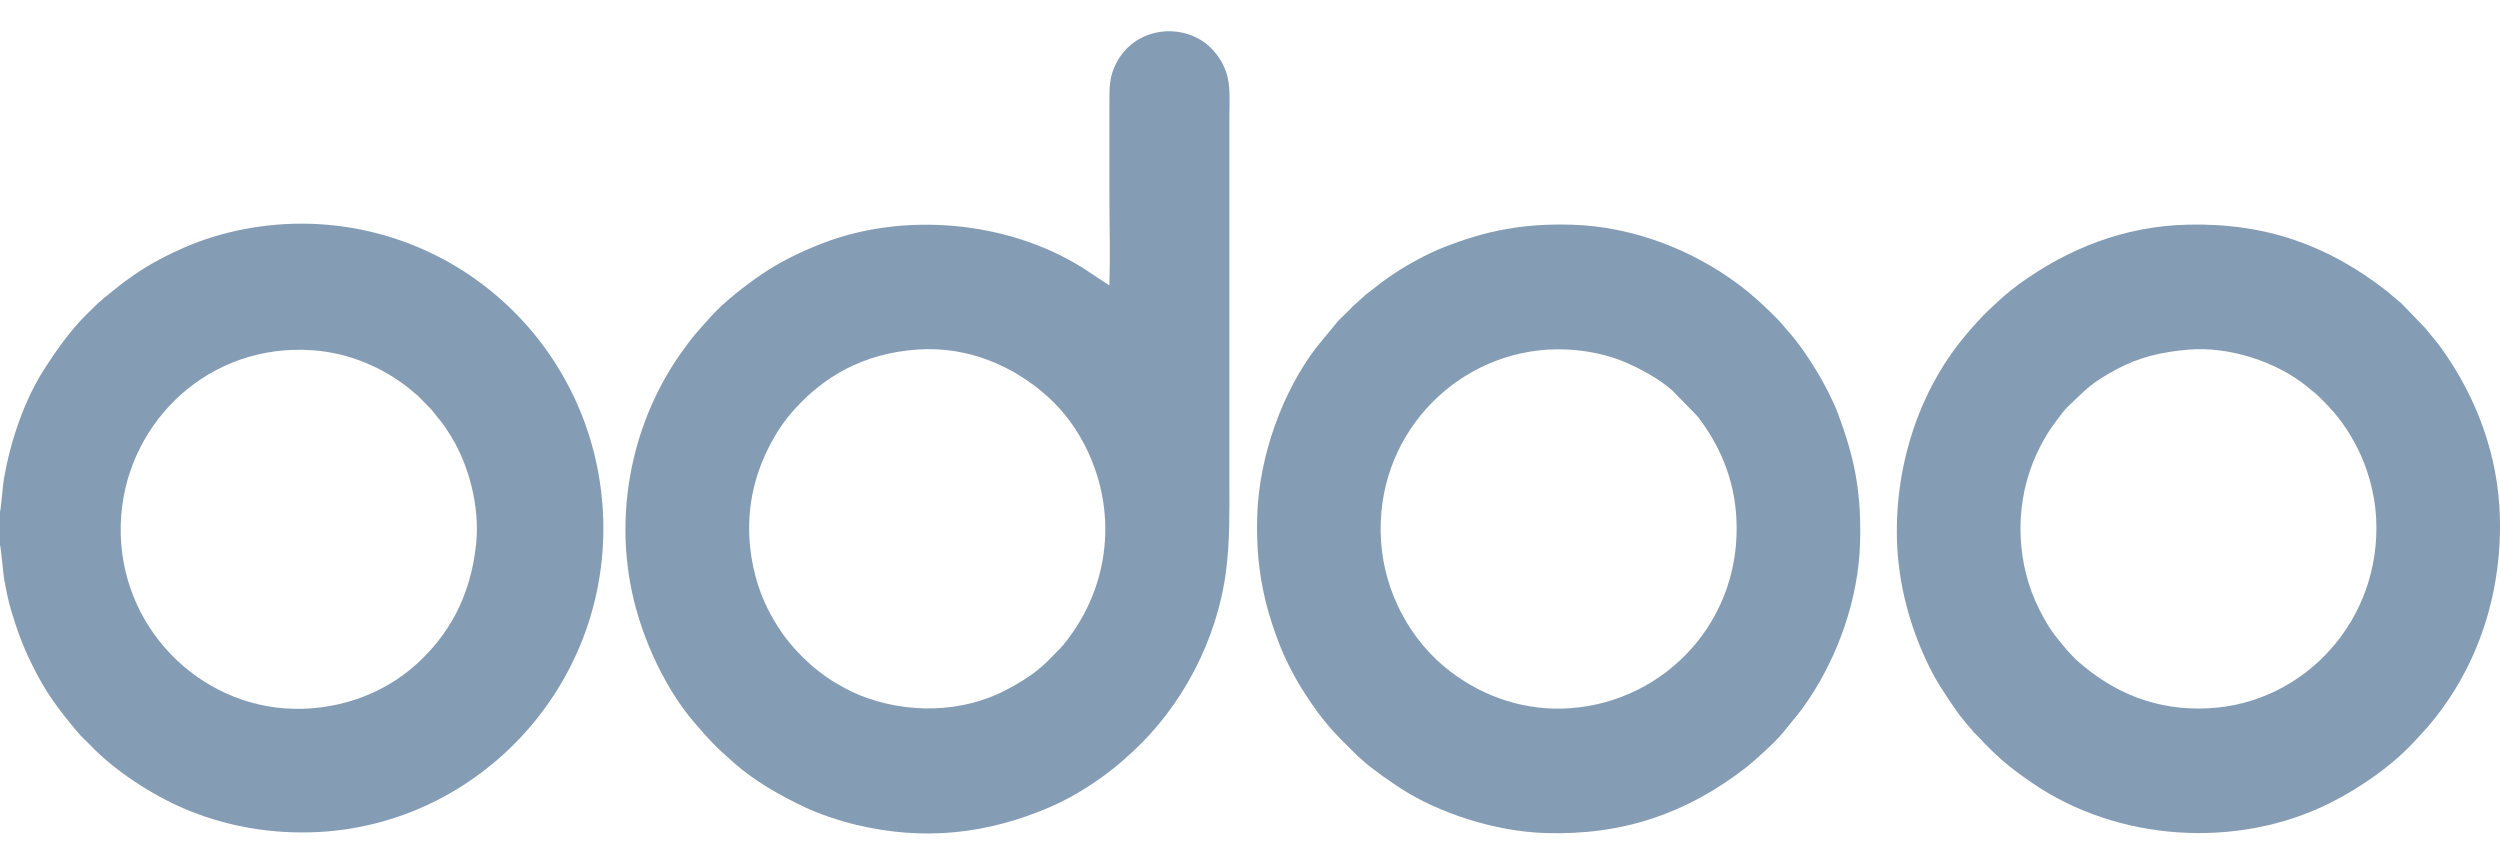
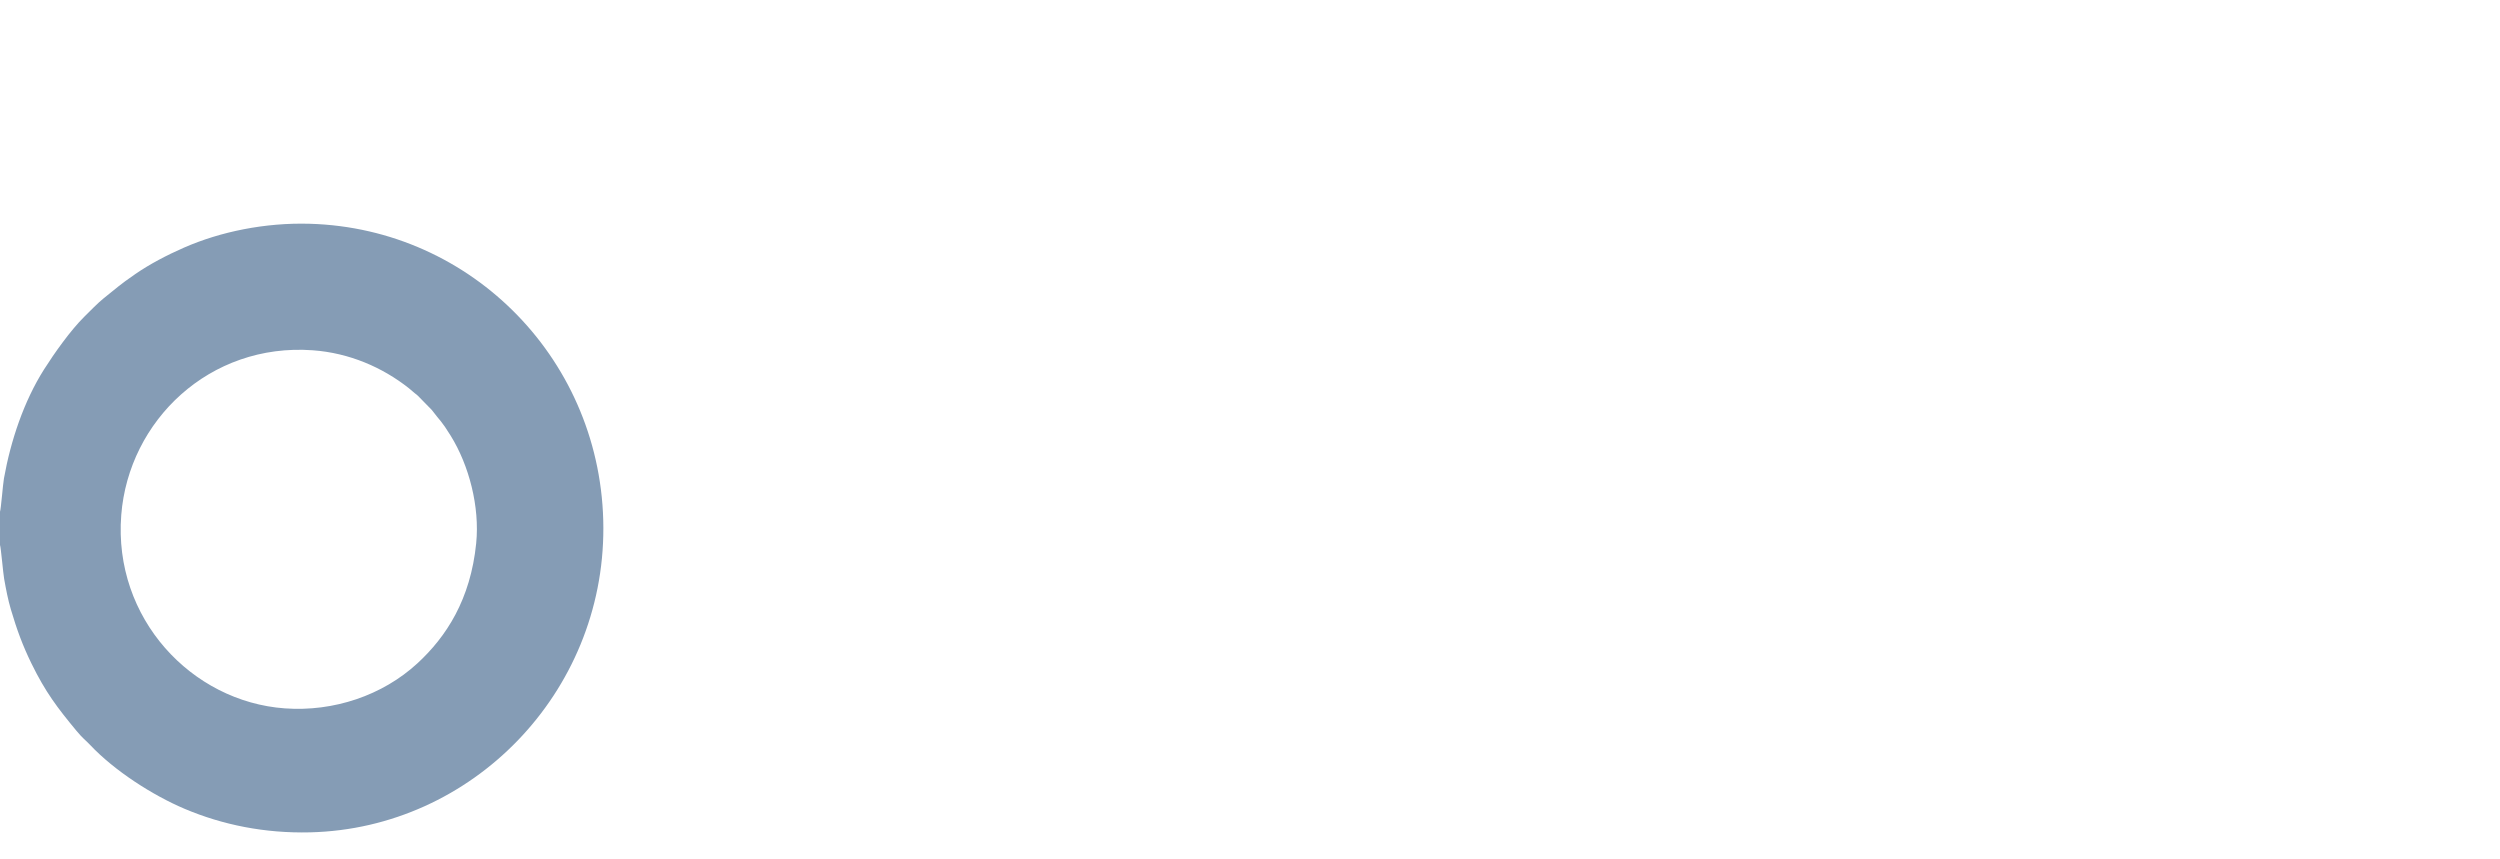
<svg xmlns="http://www.w3.org/2000/svg" width="160" height="55" viewBox="0 0 160 55" fill="none">
-   <path fill-rule="evenodd" clip-rule="evenodd" d="M47.96 34.413C47.833 31.854 48.515 29.673 49.751 27.645C49.935 27.343 50.417 26.669 50.66 26.41L50.998 26.034C52.685 24.224 55.123 22.604 58.765 22.367C61.977 22.158 64.9 23.43 67.097 25.424C69.176 27.311 70.572 30.238 70.725 33.274C70.85 35.752 70.179 38.086 68.94 40.042C68.585 40.604 68.119 41.254 67.695 41.657L66.984 42.377C66.854 42.514 66.764 42.573 66.606 42.713C66.01 43.241 65.198 43.732 64.448 44.13C61.574 45.655 58.012 45.69 55.048 44.503C54.361 44.228 53.752 43.881 53.175 43.517C52.863 43.32 52.624 43.136 52.344 42.918C51.699 42.416 51.061 41.781 50.539 41.149C50.007 40.506 49.553 39.789 49.139 38.976C48.495 37.714 48.041 36.049 47.96 34.414V34.413ZM69.251 17.115C64.436 14.121 57.84 13.552 52.618 15.578C51.177 16.137 49.849 16.8 48.728 17.567C47.7 18.27 46.305 19.353 45.52 20.236C44.656 21.209 44.367 21.475 43.536 22.662C40.527 26.96 39.327 32.522 40.434 37.827C41.111 41.072 42.724 44.267 44.462 46.272C45.434 47.393 45.741 47.746 47.006 48.851C48.335 50.012 49.898 50.901 51.506 51.661C52.468 52.115 53.742 52.535 54.787 52.786C59.126 53.83 63.197 53.384 67.231 51.639C68.778 50.969 70.464 49.881 71.731 48.791L72.506 48.097C75.583 45.244 77.898 41.056 78.477 36.467C78.713 34.598 78.682 32.702 78.682 30.799V7.325C78.682 6.412 78.762 5.425 78.469 4.6C78.334 4.221 78.178 3.922 77.971 3.628C77.811 3.403 77.515 3.058 77.294 2.876C75.485 1.382 72.551 1.81 71.423 4.077C70.999 4.928 71.001 5.536 71.001 6.571C71.001 8.53 71.001 10.489 71.001 12.449C71.001 14.356 71.064 16.375 70.997 18.268L69.251 17.114L69.251 17.115Z" fill="#859CB5" />
  <path fill-rule="evenodd" clip-rule="evenodd" d="M30.476 34.771C30.114 38.371 28.561 40.753 26.712 42.456C24.479 44.511 21.353 45.561 18.231 45.336C12.267 44.908 7.242 39.579 7.76 32.963C8.233 26.921 13.415 21.937 20.019 22.418C22.349 22.587 24.479 23.509 26.169 24.847L26.556 25.174C26.64 25.242 26.681 25.262 26.753 25.336L27.636 26.239C28.222 27.015 28.226 26.888 28.846 27.889C30.02 29.784 30.71 32.434 30.476 34.771V34.771ZM0 32.749V34.88C0.057 35.016 0.2 36.684 0.265 37.044C0.385 37.713 0.508 38.371 0.695 39.001C1.082 40.311 1.45 41.309 2.008 42.453C2.912 44.305 3.681 45.307 4.888 46.765C5.319 47.286 5.459 47.348 5.766 47.674C7.308 49.313 9.753 50.894 11.834 51.772C14.236 52.786 16.935 53.342 19.859 53.27C30.22 53.014 38.646 44.347 38.615 33.778C38.583 23.159 30.25 14.618 19.821 14.321C16.962 14.24 14.114 14.825 11.779 15.847C10.65 16.341 9.578 16.908 8.664 17.537C7.613 18.26 7.477 18.426 6.639 19.088C6.277 19.375 5.747 19.923 5.397 20.268C4.516 21.139 3.475 22.607 2.817 23.646C1.526 25.686 0.686 28.198 0.253 30.616C0.185 30.995 0.062 32.598 0 32.749L0 32.749Z" fill="#859CB5" />
-   <path fill-rule="evenodd" clip-rule="evenodd" d="M88.385 34.612C87.967 28.012 92.952 22.777 99.018 22.378C100.709 22.267 102.504 22.557 103.9 23.137C104.956 23.575 106.199 24.245 107.039 25.003L108.629 26.631C110.042 28.457 110.971 30.578 111.123 33.079C111.527 39.691 106.603 44.879 100.514 45.324C97.679 45.531 95.013 44.636 92.853 43.001C90.29 41.061 88.595 37.935 88.385 34.612ZM119.045 34.691C119.125 31.479 118.713 29.363 117.623 26.454C117.018 24.838 115.58 22.452 114.411 21.166C114.248 20.988 114.044 20.717 113.858 20.526C113.061 19.704 112.224 18.922 111.306 18.232C108.379 16.034 104.57 14.501 100.606 14.381C97.437 14.286 95.064 14.781 92.419 15.819C91.321 16.25 90.122 16.915 89.249 17.496C88.971 17.68 88.769 17.814 88.521 17.999L87.49 18.795C87.37 18.889 87.292 18.977 87.171 19.071L86.546 19.638C86.335 19.889 85.83 20.329 85.632 20.551L84.269 22.207C82.096 25.04 80.6 29.119 80.465 32.943C80.355 36.085 80.857 38.617 81.891 41.253C82.331 42.375 82.963 43.549 83.547 44.443C84.728 46.25 85.403 46.927 86.881 48.377C86.992 48.485 87.073 48.537 87.219 48.674C87.76 49.182 89.038 50.063 89.646 50.458C92.104 52.052 95.701 53.213 98.897 53.315C103.881 53.474 107.967 52.039 111.696 49.158C112.294 48.696 113.677 47.45 114.183 46.799C114.838 45.958 115.091 45.763 115.775 44.736C117.653 41.916 118.956 38.285 119.045 34.691Z" fill="#859CB5" />
-   <path fill-rule="evenodd" clip-rule="evenodd" d="M140.074 22.375C142.639 22.156 145.694 23.144 147.631 24.724C148.213 25.198 148.24 25.196 148.765 25.735C149.668 26.663 150.227 27.421 150.86 28.646C151.497 29.881 151.986 31.509 152.073 33.146C152.422 39.688 147.487 44.996 141.394 45.328C138.053 45.51 135.297 44.367 132.978 42.316C132.909 42.255 132.856 42.21 132.792 42.145L132.273 41.591C131.463 40.619 131.176 40.293 130.534 39.04C129.059 36.165 128.918 32.578 130.109 29.599C130.392 28.891 130.703 28.291 131.07 27.7C131.26 27.394 132.016 26.34 132.299 26.069C133.512 24.911 133.84 24.491 135.541 23.593C136.912 22.868 138.295 22.528 140.074 22.375V22.375ZM121.405 34.533C121.484 37.405 122.234 40.029 123.297 42.306C123.875 43.543 124.37 44.262 125.108 45.341C125.421 45.8 125.815 46.284 126.182 46.689C126.246 46.759 126.265 46.799 126.324 46.867C126.378 46.927 126.43 46.968 126.483 47.024C127.763 48.372 128.361 48.939 130.044 50.097C135.499 53.85 143.153 54.376 149.122 51.392C151.143 50.381 153.258 48.881 154.691 47.27L155.28 46.629C158.475 42.975 160.108 38.188 159.995 33.182C159.903 29.117 158.479 25.422 156.288 22.343C155.885 21.777 155.586 21.474 155.212 20.995L153.712 19.438L152.742 18.62C149.025 15.717 145.025 14.258 140.007 14.378C135.89 14.476 132.312 15.948 129.241 18.165C128.447 18.738 127.966 19.212 127.275 19.853C126.799 20.294 126.25 20.924 125.826 21.424C122.834 24.957 121.275 29.754 121.405 34.532L121.405 34.533Z" fill="#859CB5" />
</svg>